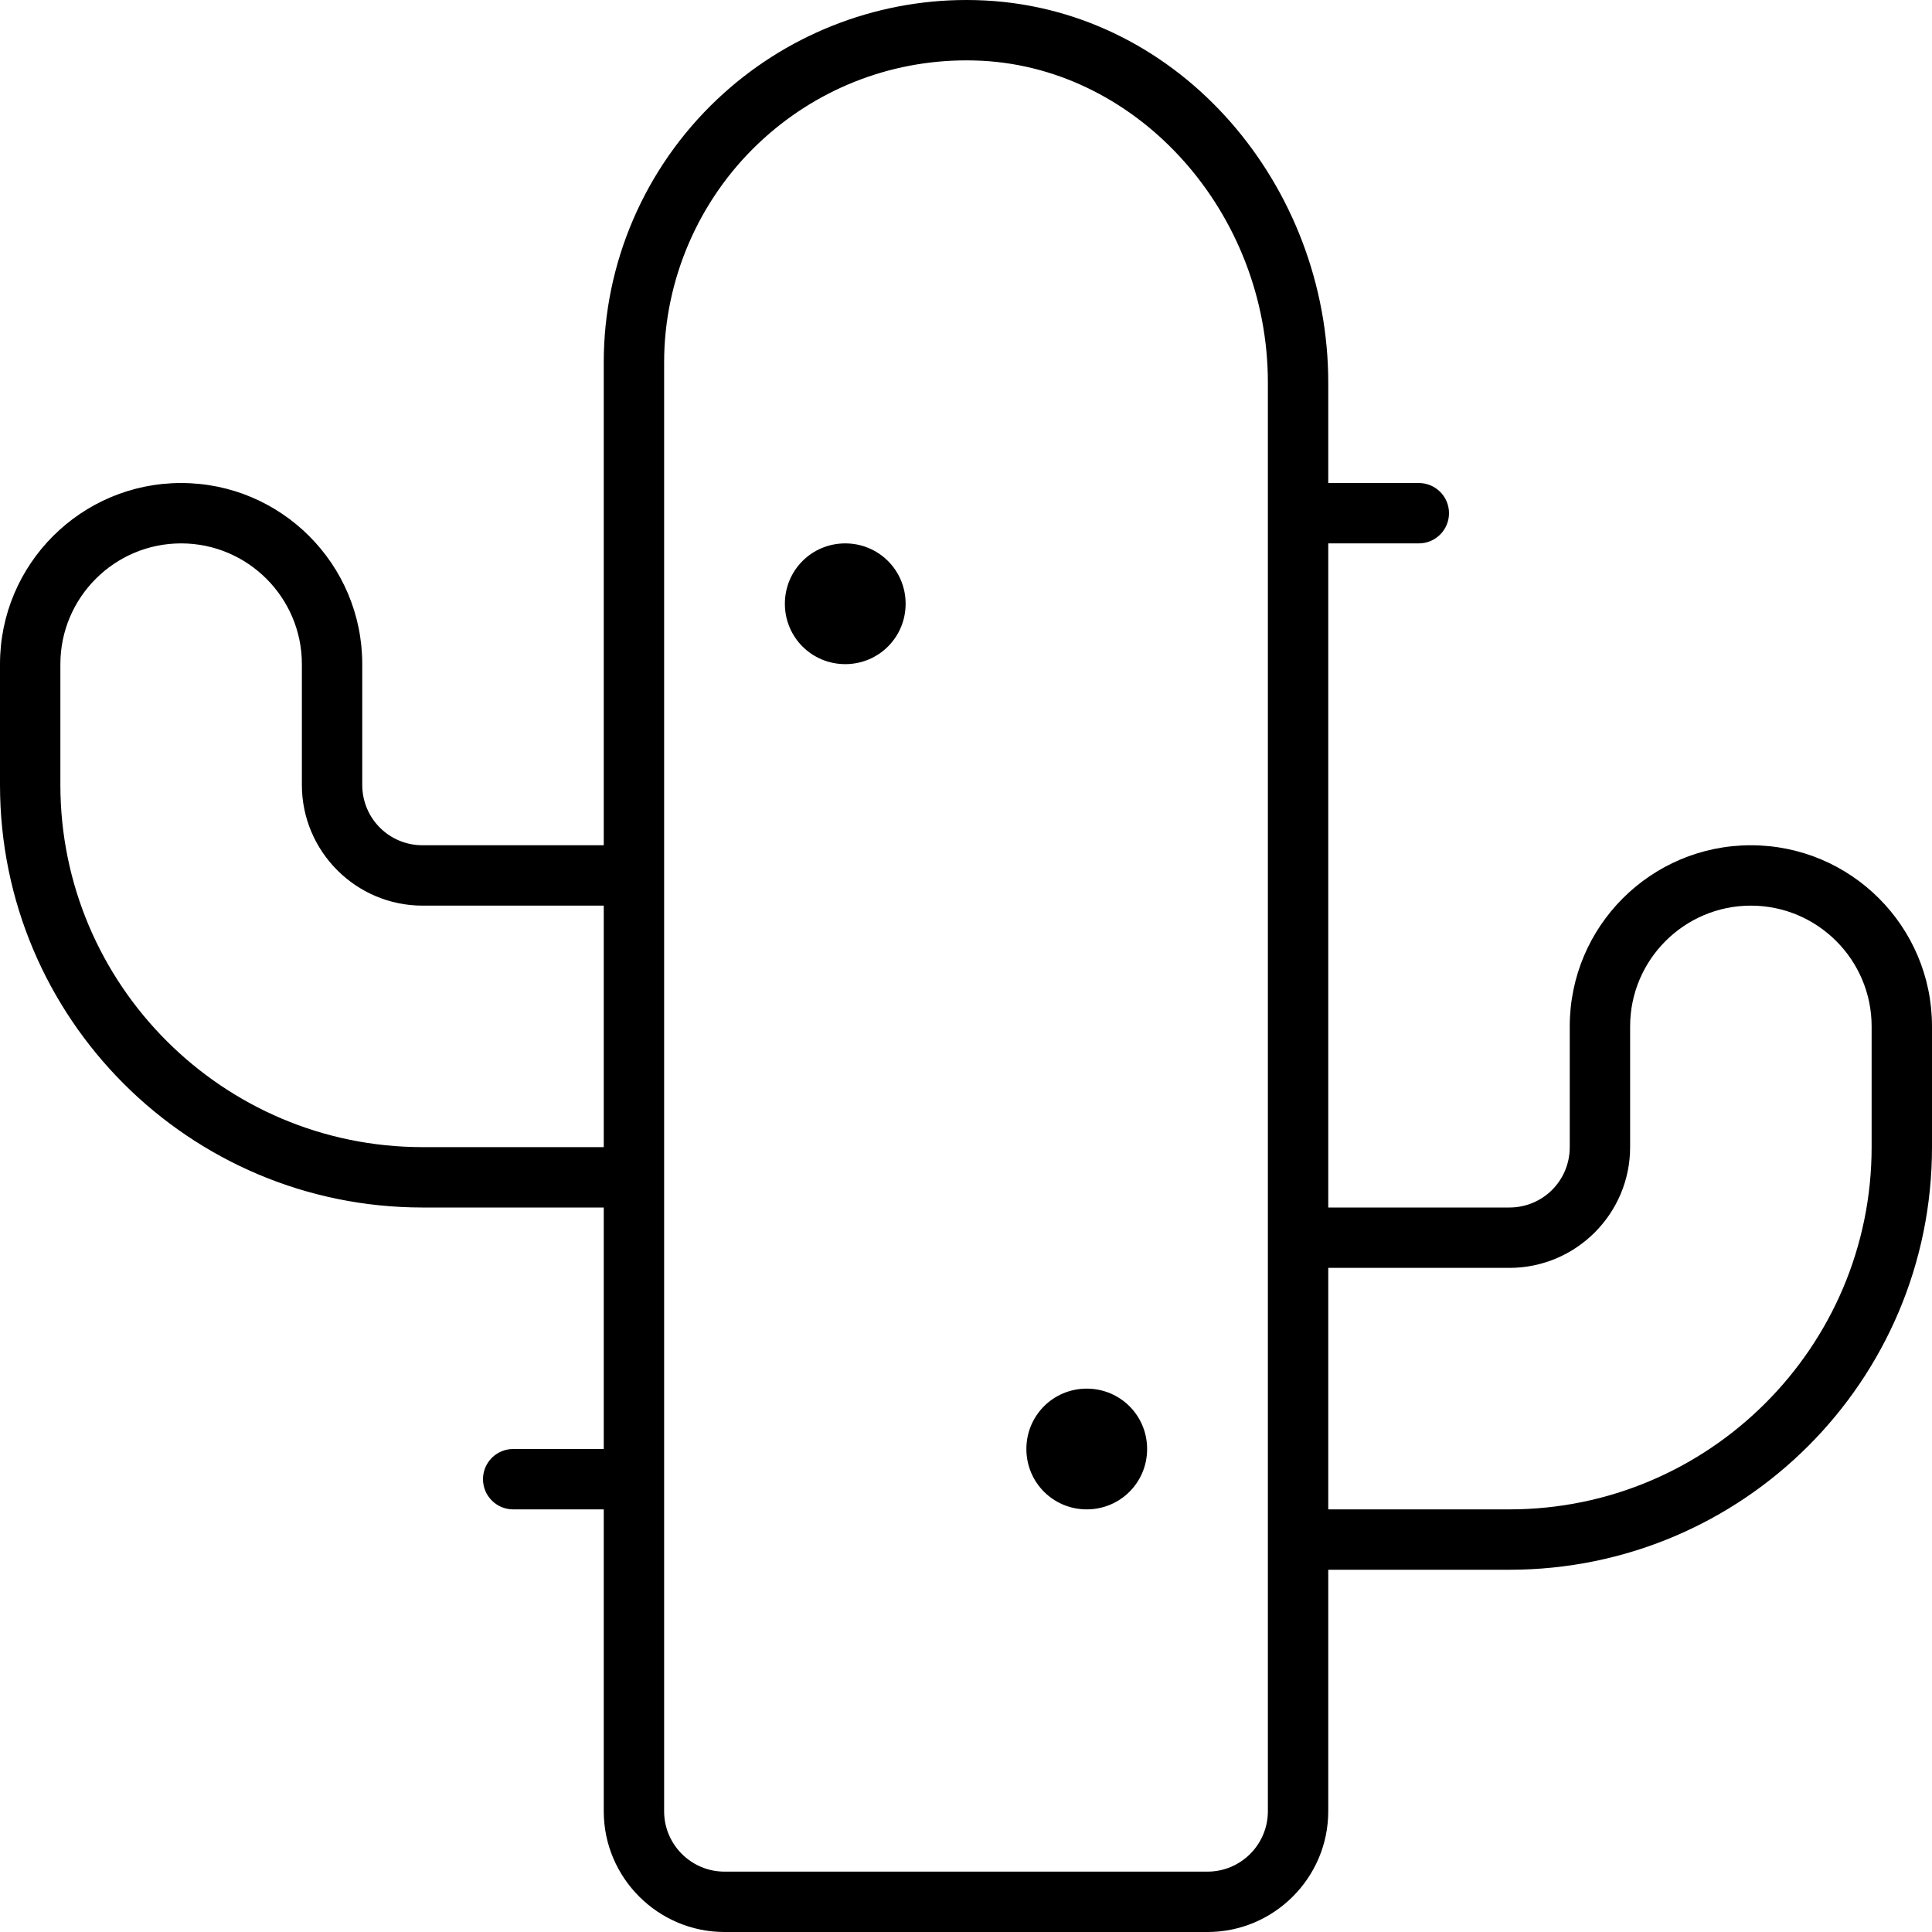
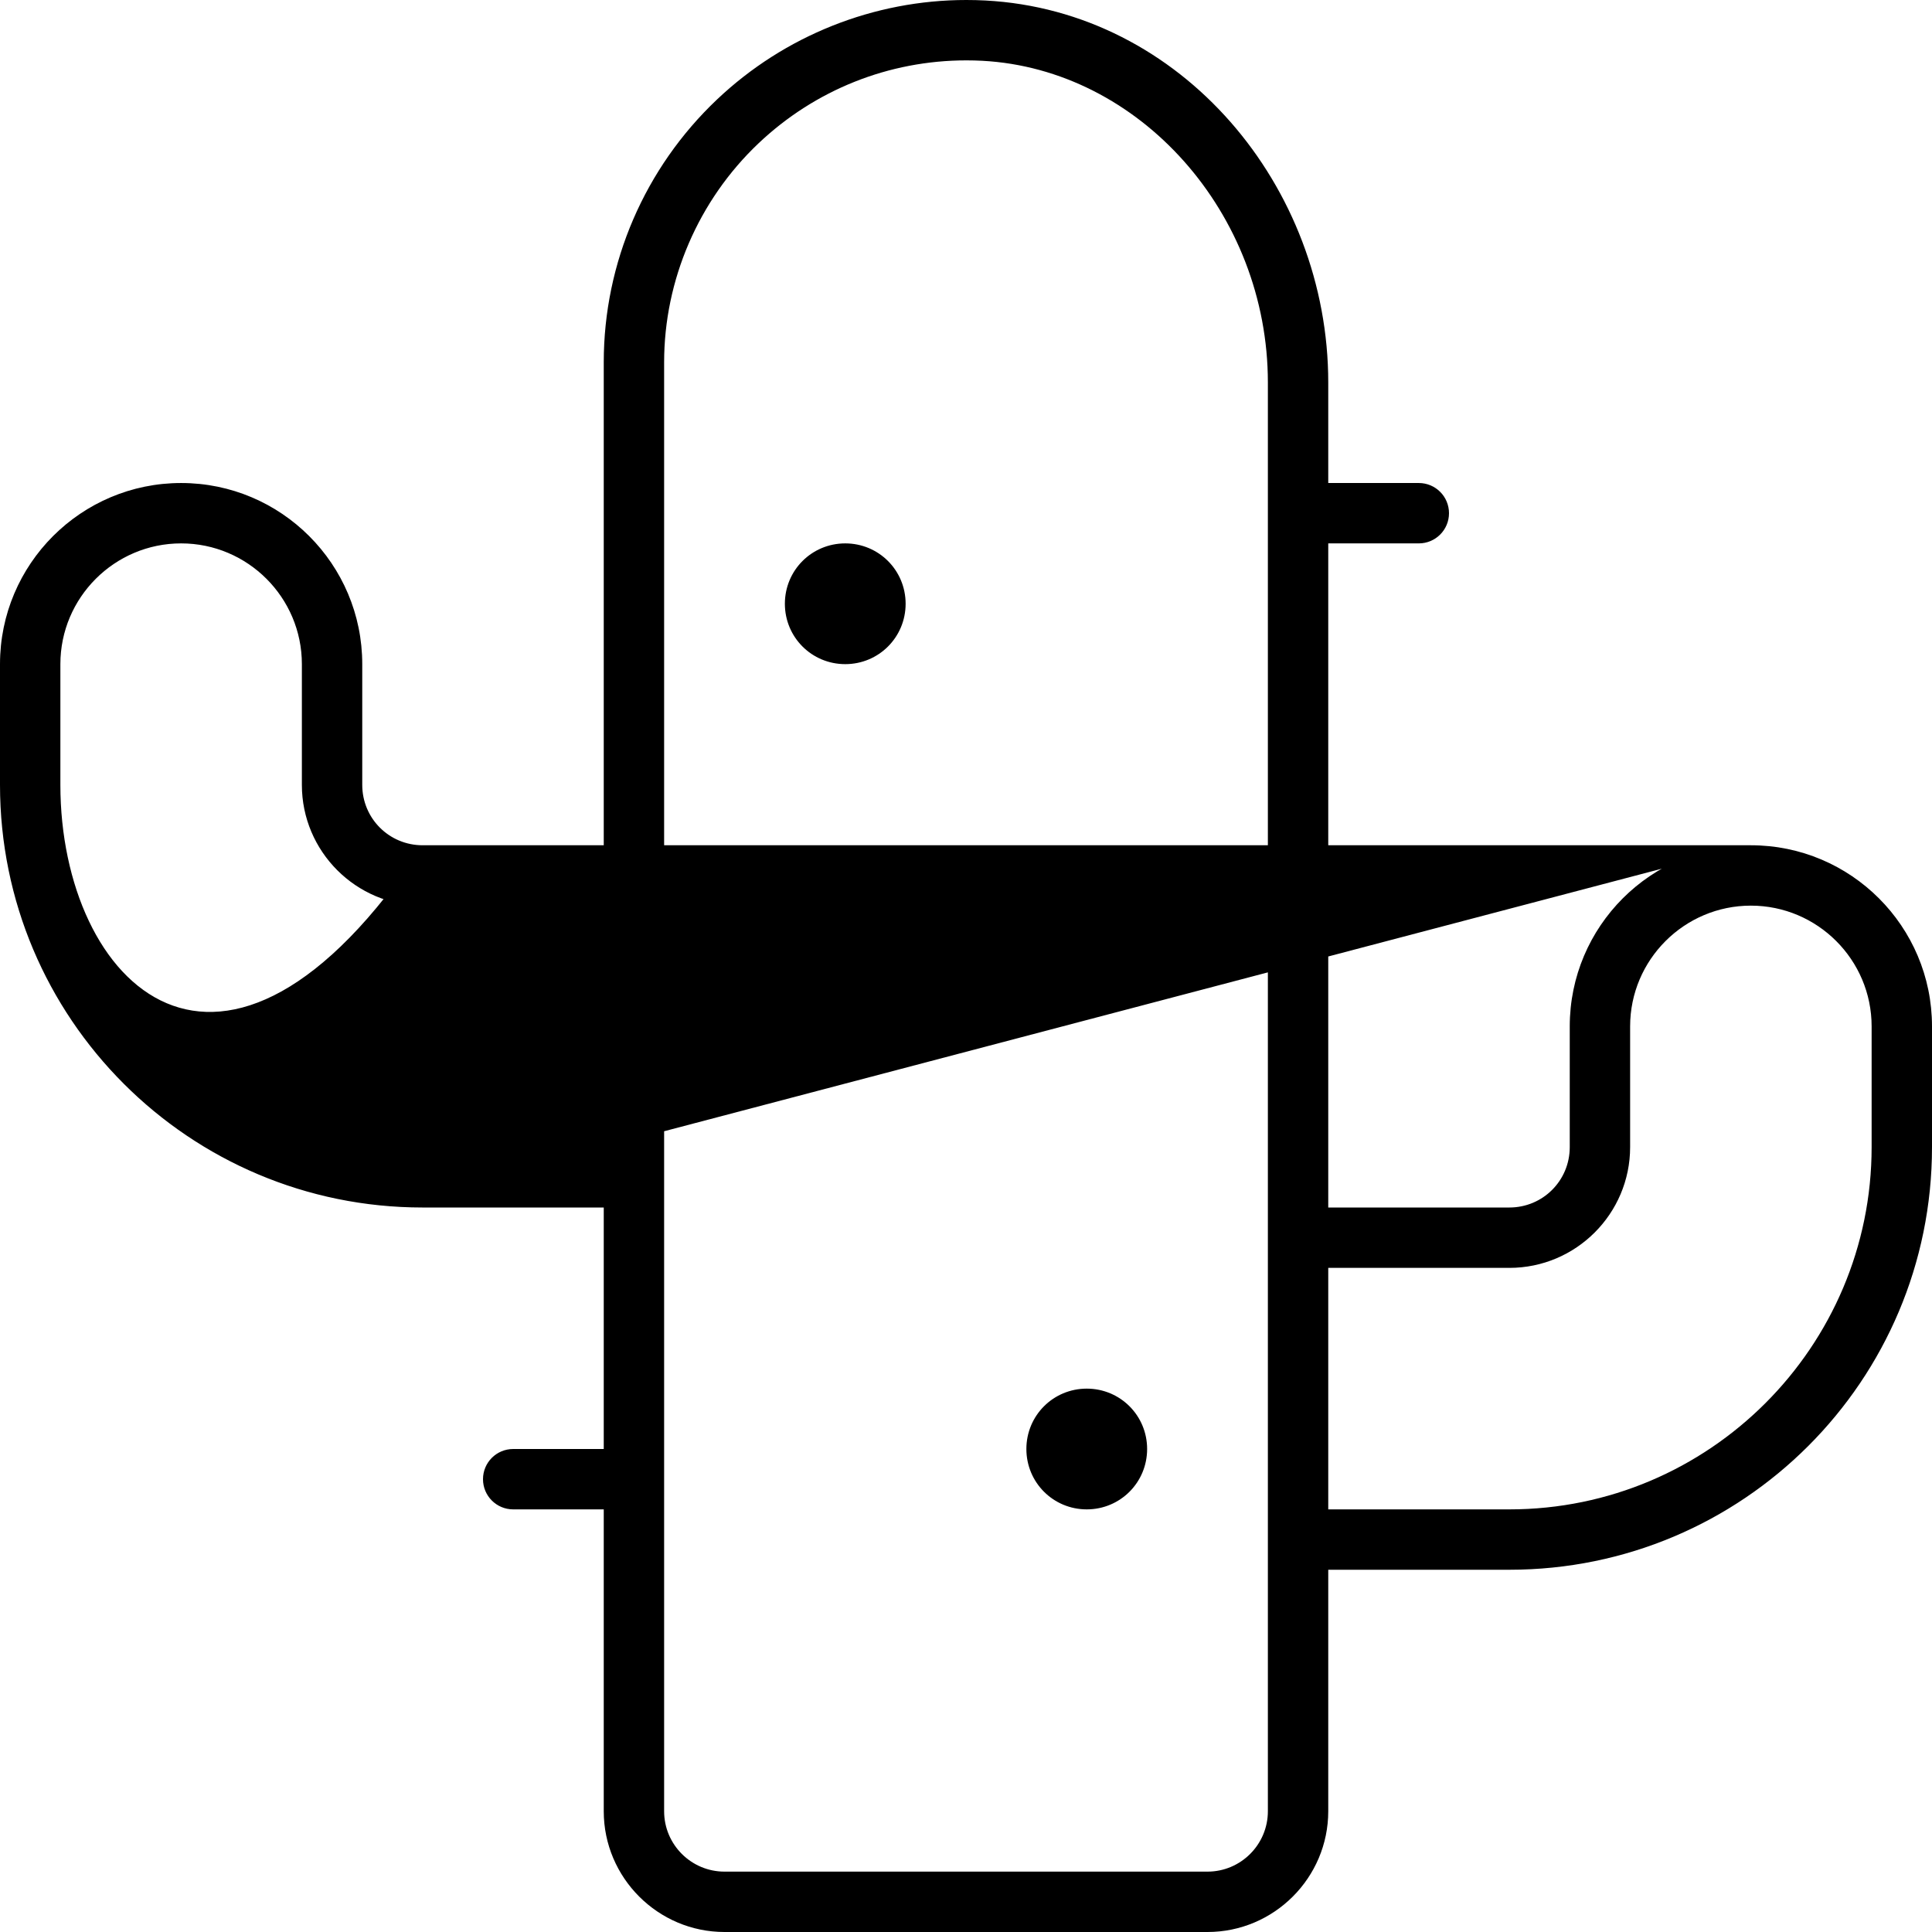
<svg xmlns="http://www.w3.org/2000/svg" viewBox="0 0 512 512">
-   <path d="M464 224.003C437.5 224.003 416 245.503 416 272.003V304.002C416 312.877 408.875 320.002 400 320.002H352V144.004H376C380.422 144.004 384 140.426 384 136.004S380.422 128.004 376 128.004H352V101.38C352 49.38 313.125 2.881 261.125 0.131C259.455 0.043 257.785 0 256.121 0C231.623 -0.002 207.908 9.408 189.999 26.381C170.875 44.505 160 69.63 160 96.005V224.003H112C103.125 224.003 96 216.878 96 208.003V176.004C96 149.504 74.5 128.004 48 128.004S0 149.504 0 176.004V208.003C0 269.878 50.125 320.002 112 320.002H160V384.001H136C131.578 384.001 128 387.58 128 392.001S131.578 400.001 136 400.001H160V480C160 497.625 174.375 512 192 512H320C337.625 512 352 497.625 352 480V416.001H400C461.875 416.001 512 365.877 512 304.002V272.003C512 245.503 490.5 224.003 464 224.003ZM160 304.002H112C59.064 304.002 16 260.936 16 208.003V176.004C16 158.36 30.355 144.004 48 144.004S80 158.36 80 176.004V208.003C80 225.648 94.355 240.003 112 240.003H160V304.002ZM336 480C336 488.823 328.822 496 320 496H192C183.178 496 176 488.823 176 480V96.005C176 74.198 185.113 53.054 201.006 37.994C215.973 23.81 235.545 15.998 256.121 16C257.508 16 258.898 16.035 260.281 16.107C302.033 18.316 336 56.568 336 101.38V480ZM496 304.002C496 356.935 452.936 400.001 400 400.001H352V336.002H400C417.645 336.002 432 321.647 432 304.002V272.003C432 254.358 446.355 240.003 464 240.003S496 254.358 496 272.003V304.002ZM224 144.004C215.125 144.004 208 151.129 208 160.004S215.125 176.004 224 176.004S240 168.879 240 160.004S232.875 144.004 224 144.004ZM288 368.002C279.125 368.002 272 375.127 272 384.001S279.125 400.001 288 400.001S304 392.876 304 384.001S296.875 368.002 288 368.002Z" />
+   <path d="M464 224.003C437.5 224.003 416 245.503 416 272.003V304.002C416 312.877 408.875 320.002 400 320.002H352V144.004H376C380.422 144.004 384 140.426 384 136.004S380.422 128.004 376 128.004H352V101.38C352 49.38 313.125 2.881 261.125 0.131C259.455 0.043 257.785 0 256.121 0C231.623 -0.002 207.908 9.408 189.999 26.381C170.875 44.505 160 69.63 160 96.005V224.003H112C103.125 224.003 96 216.878 96 208.003V176.004C96 149.504 74.5 128.004 48 128.004S0 149.504 0 176.004V208.003C0 269.878 50.125 320.002 112 320.002H160V384.001H136C131.578 384.001 128 387.58 128 392.001S131.578 400.001 136 400.001H160V480C160 497.625 174.375 512 192 512H320C337.625 512 352 497.625 352 480V416.001H400C461.875 416.001 512 365.877 512 304.002V272.003C512 245.503 490.5 224.003 464 224.003ZH112C59.064 304.002 16 260.936 16 208.003V176.004C16 158.36 30.355 144.004 48 144.004S80 158.36 80 176.004V208.003C80 225.648 94.355 240.003 112 240.003H160V304.002ZM336 480C336 488.823 328.822 496 320 496H192C183.178 496 176 488.823 176 480V96.005C176 74.198 185.113 53.054 201.006 37.994C215.973 23.81 235.545 15.998 256.121 16C257.508 16 258.898 16.035 260.281 16.107C302.033 18.316 336 56.568 336 101.38V480ZM496 304.002C496 356.935 452.936 400.001 400 400.001H352V336.002H400C417.645 336.002 432 321.647 432 304.002V272.003C432 254.358 446.355 240.003 464 240.003S496 254.358 496 272.003V304.002ZM224 144.004C215.125 144.004 208 151.129 208 160.004S215.125 176.004 224 176.004S240 168.879 240 160.004S232.875 144.004 224 144.004ZM288 368.002C279.125 368.002 272 375.127 272 384.001S279.125 400.001 288 400.001S304 392.876 304 384.001S296.875 368.002 288 368.002Z" />
</svg>